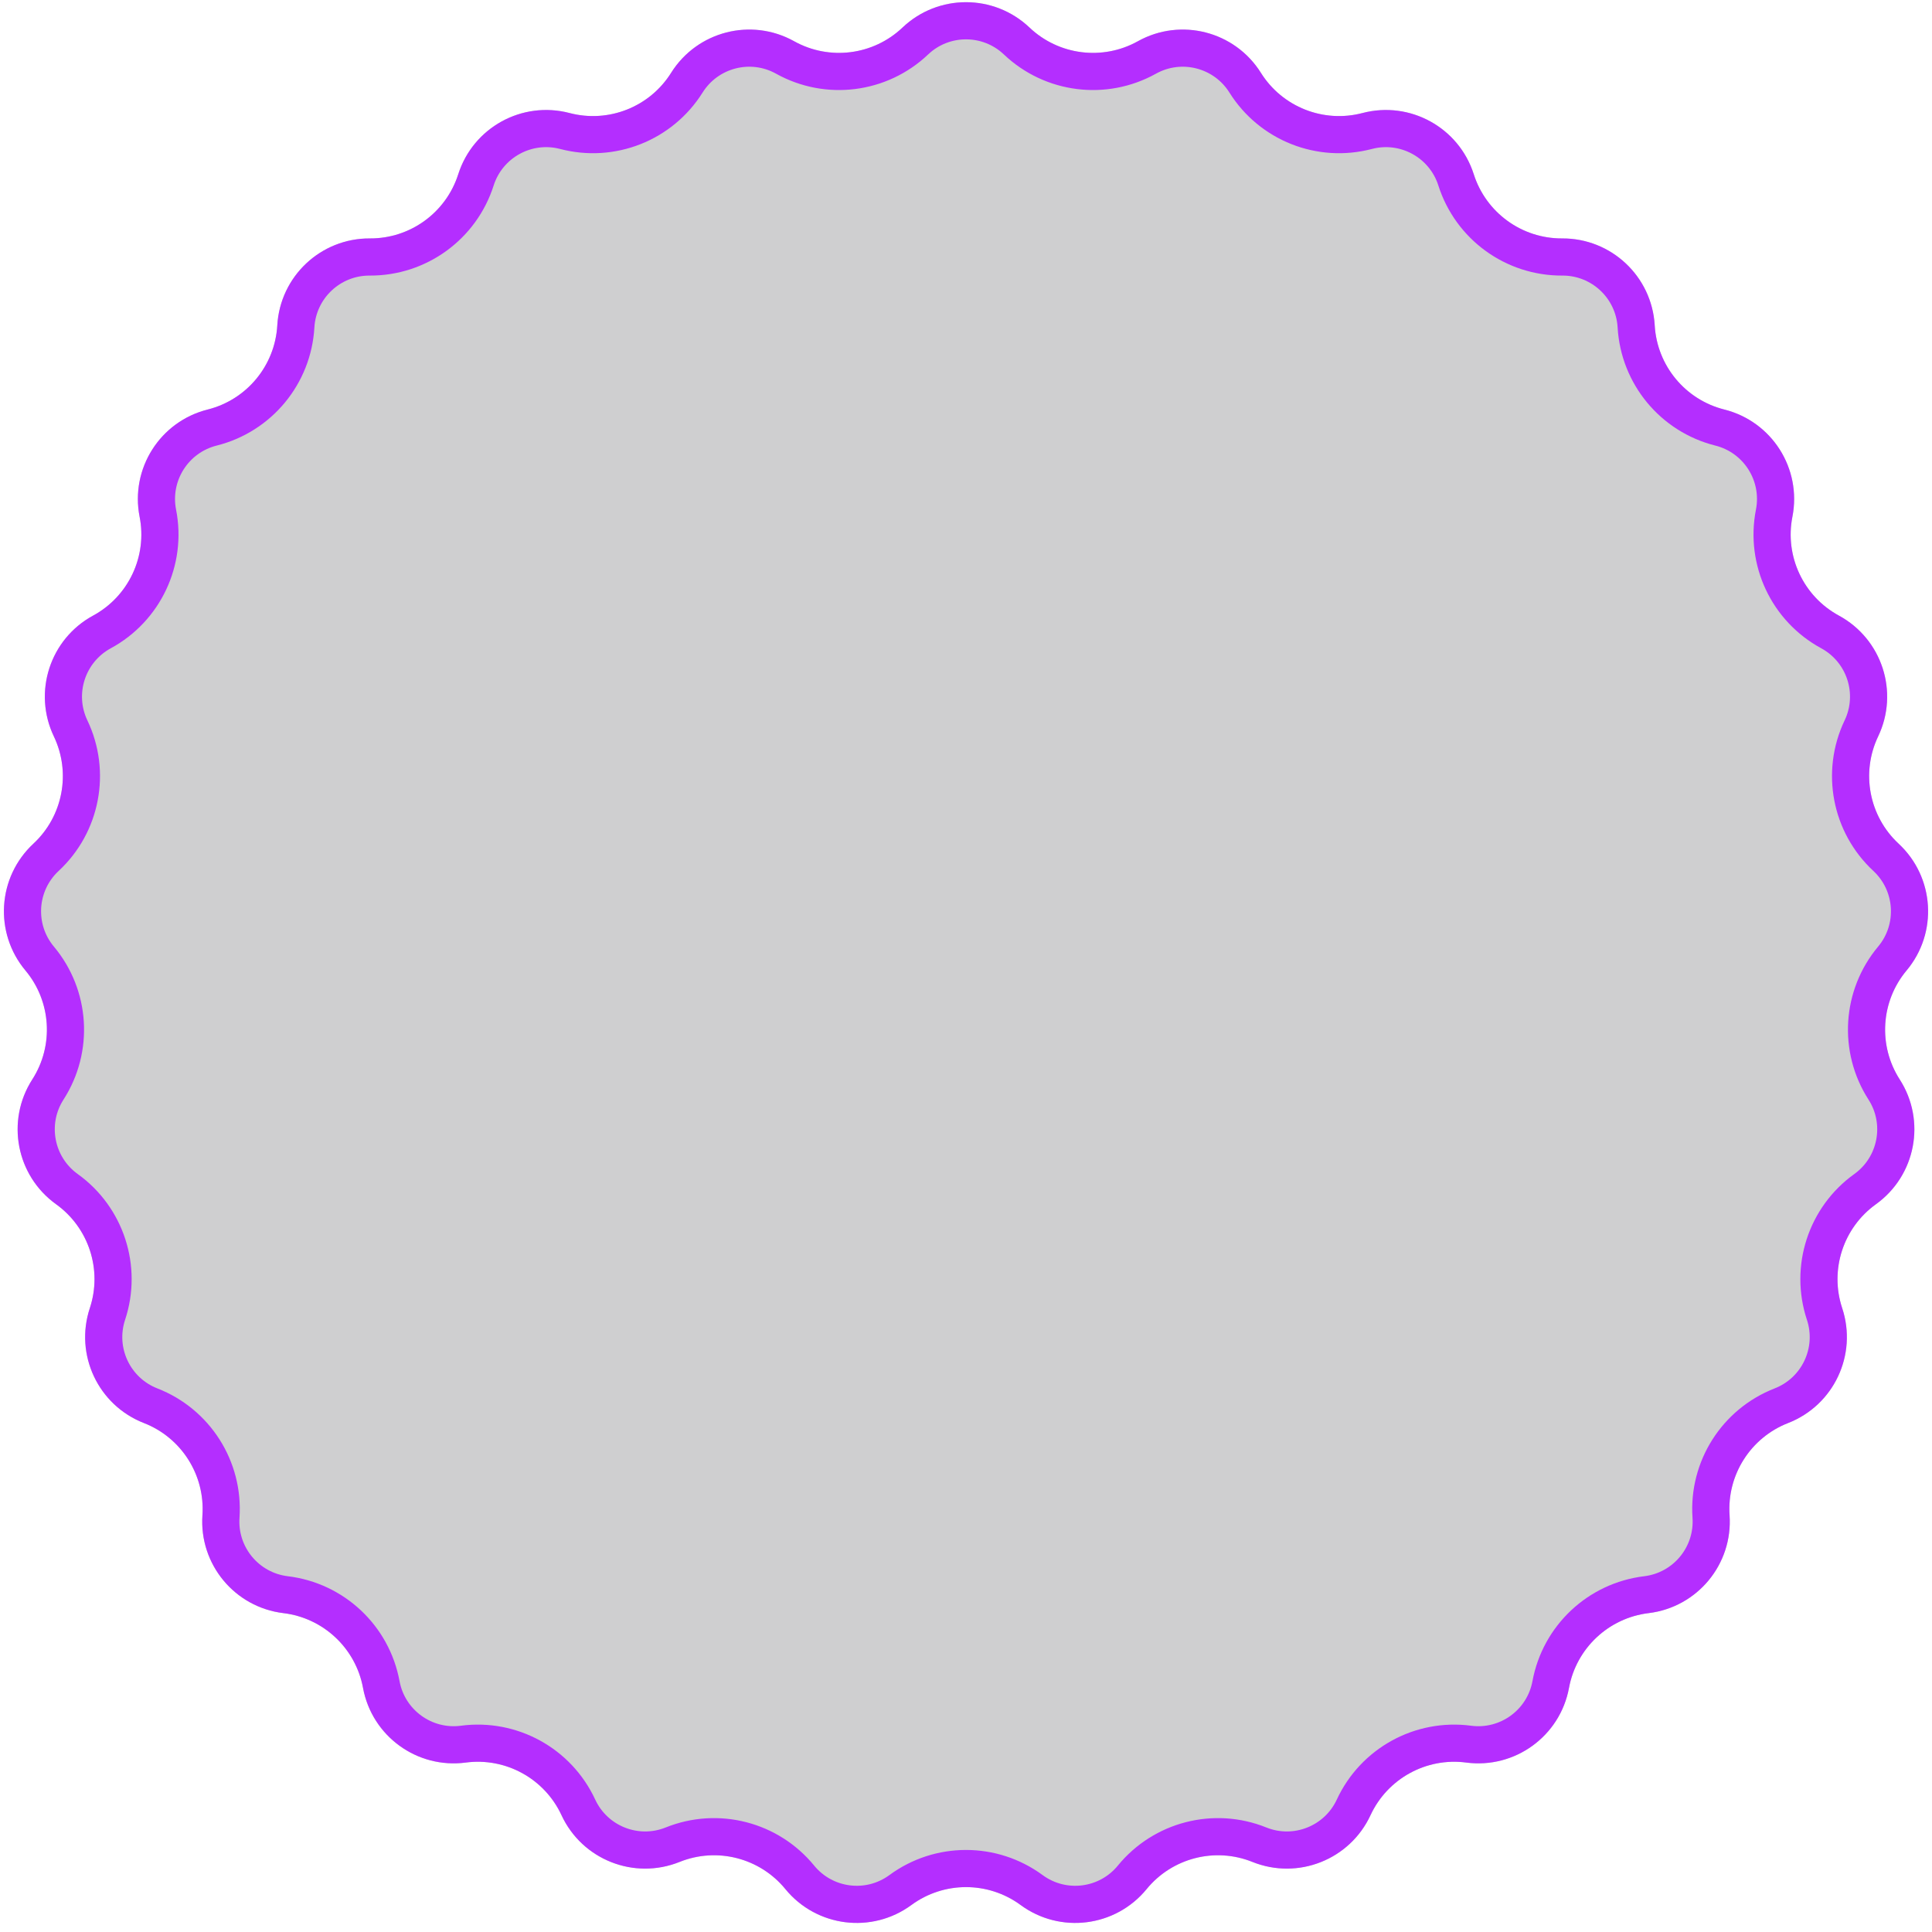
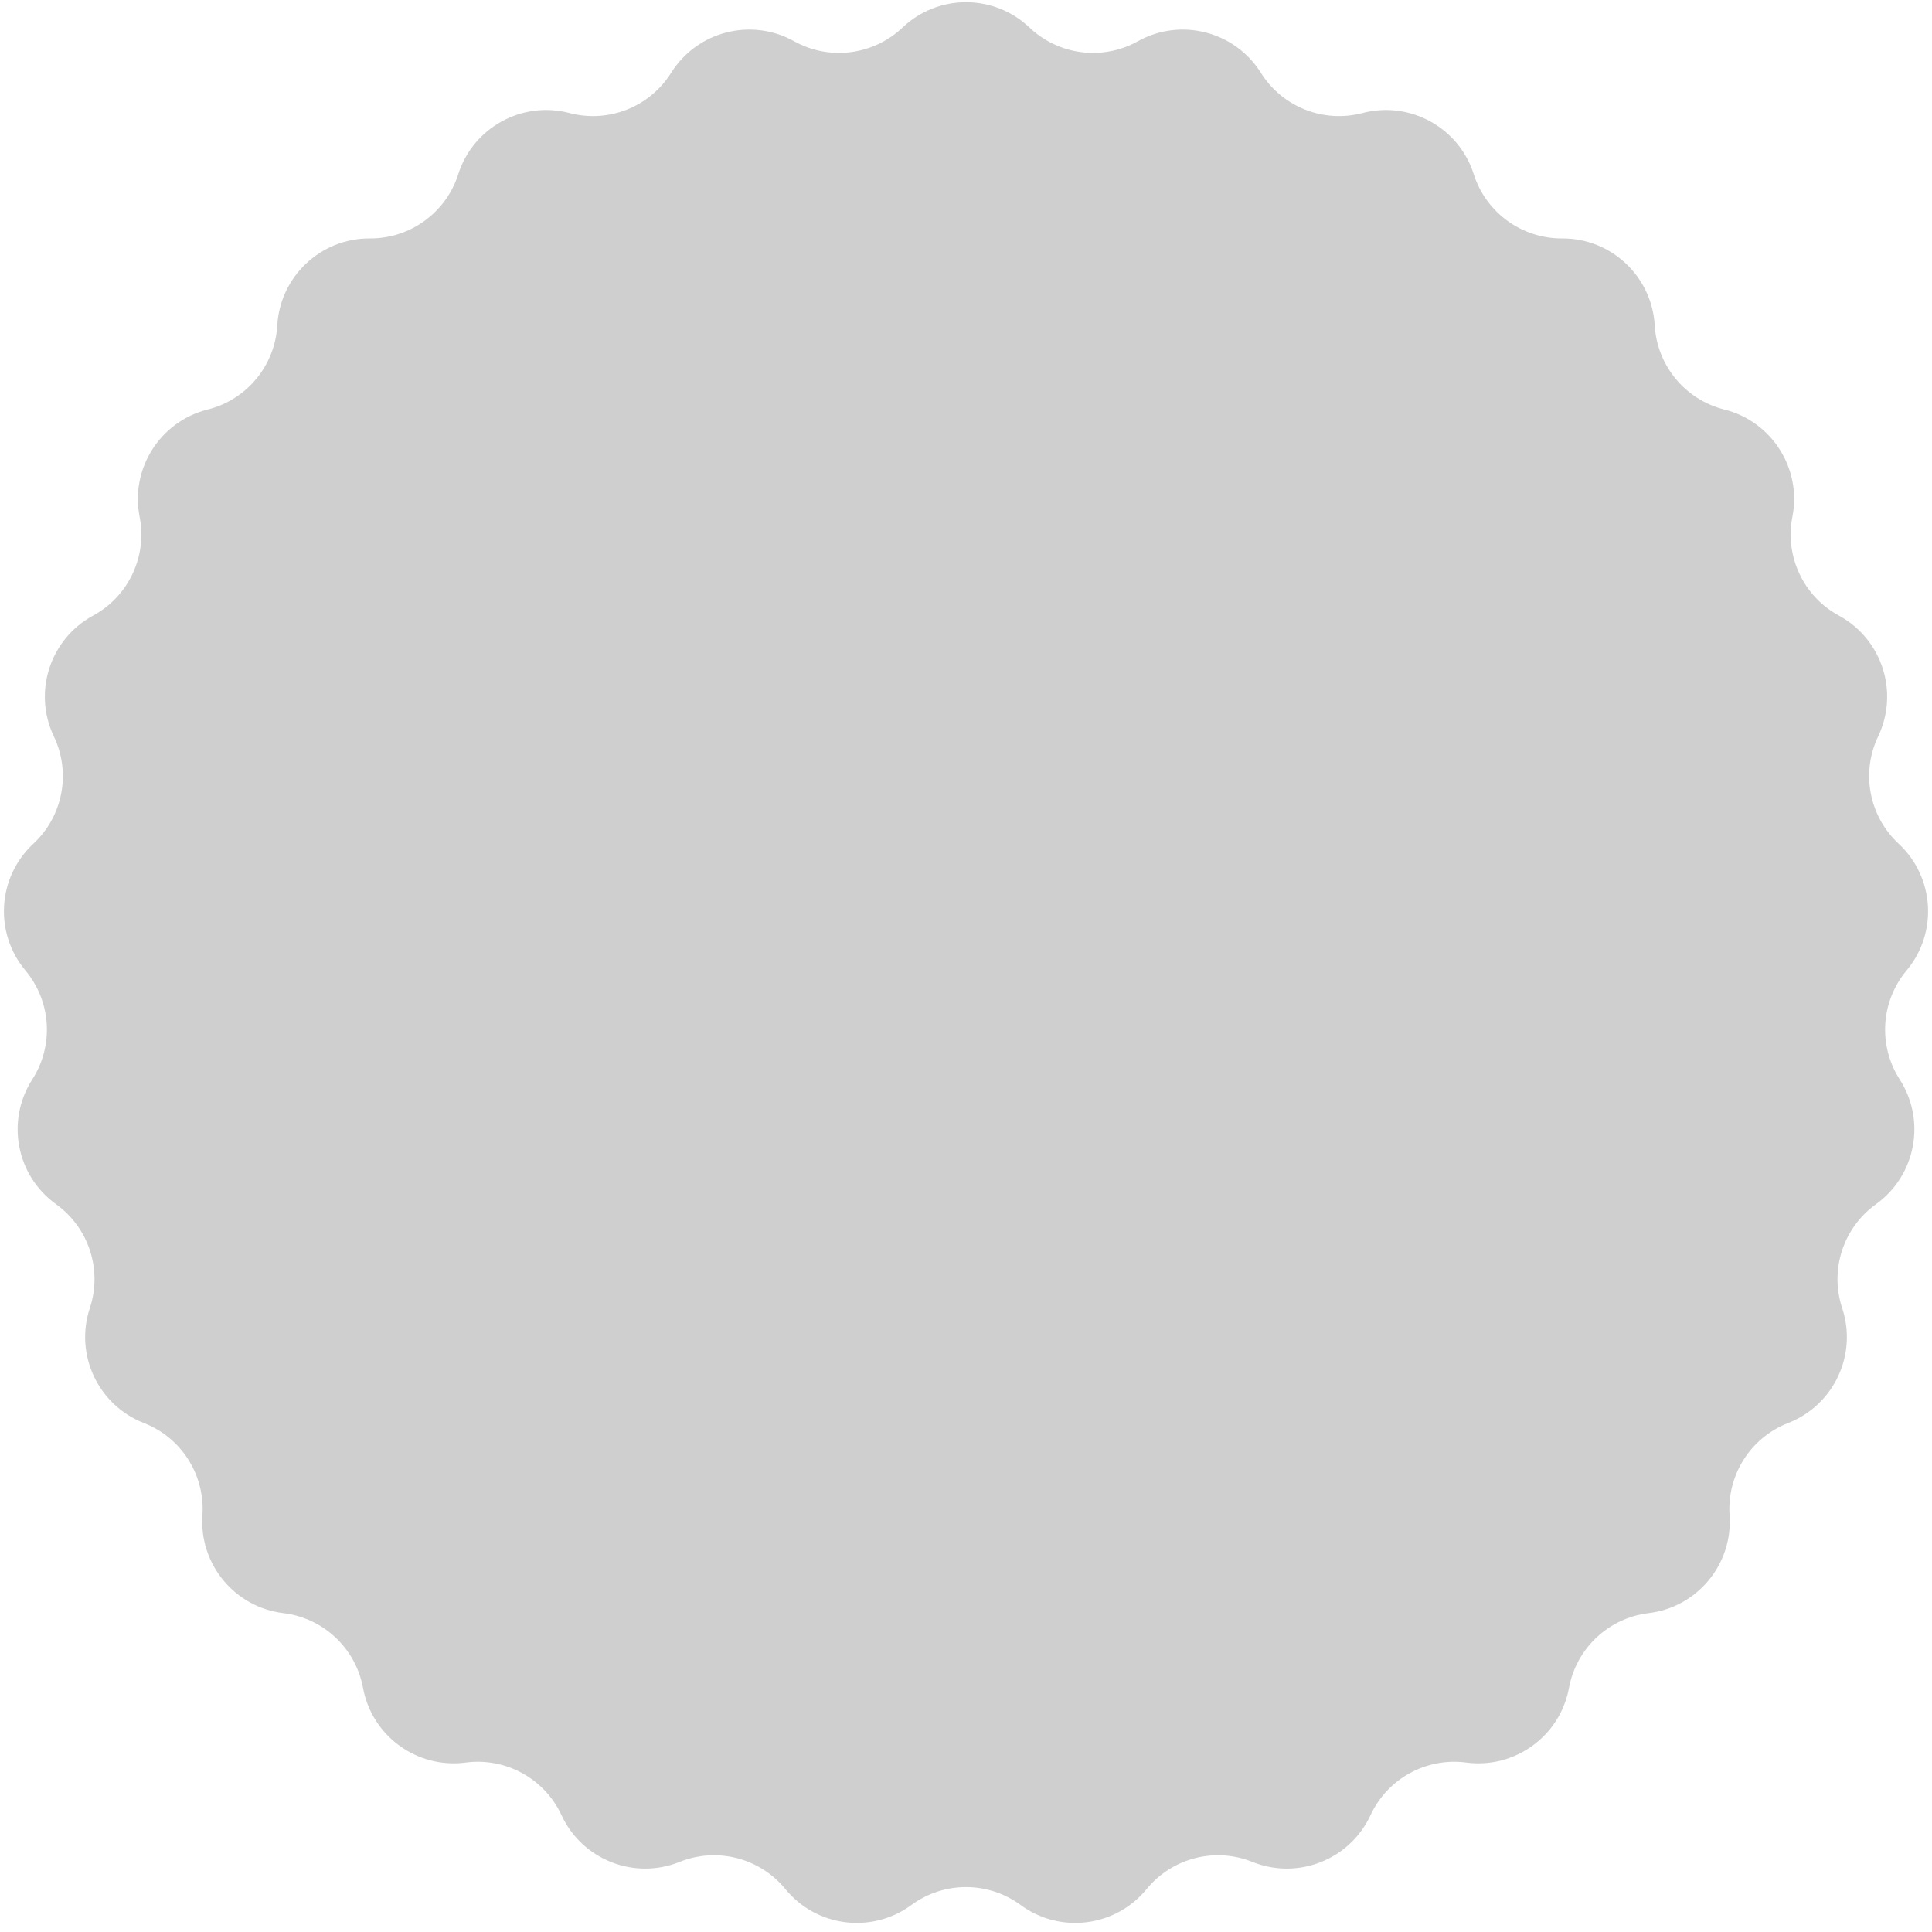
<svg xmlns="http://www.w3.org/2000/svg" width="208" height="208" viewBox="0 0 208 208" fill="none">
  <g filter="url(#filter0_b_93_618)">
    <path d="M97.164 2.965C100.996 -0.673 107.005 -0.673 110.837 2.965C113.986 5.955 118.712 6.552 122.505 4.439C127.121 1.868 132.942 3.363 135.749 7.84C138.055 11.518 142.484 13.272 146.684 12.169C151.794 10.827 157.06 13.722 158.666 18.756C159.985 22.893 163.838 25.693 168.18 25.669C173.464 25.64 177.845 29.754 178.148 35.029C178.396 39.364 181.433 43.034 185.644 44.09C190.769 45.376 193.989 50.451 192.971 55.635C192.134 59.896 194.162 64.206 197.978 66.276C202.622 68.797 204.479 74.512 202.203 79.281C200.333 83.199 201.226 87.878 204.407 90.833C208.278 94.429 208.656 100.427 205.266 104.479C202.48 107.809 202.181 112.564 204.527 116.217C207.383 120.662 206.257 126.566 201.965 129.648C198.438 132.181 196.966 136.711 198.331 140.833C199.991 145.849 197.432 151.287 192.509 153.205C188.463 154.781 185.911 158.803 186.207 163.135C186.568 168.406 182.737 173.037 177.492 173.67C173.181 174.191 169.709 177.451 168.918 181.721C167.957 186.916 163.095 190.449 157.857 189.758C153.552 189.19 149.378 191.485 147.551 195.423C145.327 200.217 139.739 202.429 134.837 200.457C130.809 198.836 126.196 200.021 123.446 203.382C120.101 207.471 114.138 208.224 109.881 205.095C106.382 202.524 101.619 202.524 98.12 205.095C93.863 208.224 87.9 207.471 84.555 203.382C81.806 200.021 77.192 198.836 73.164 200.457C68.262 202.429 62.674 200.217 60.451 195.423C58.623 191.485 54.449 189.19 50.145 189.758C44.906 190.449 40.044 186.916 39.083 181.721C38.293 177.451 34.82 174.191 30.51 173.67C25.264 173.037 21.433 168.406 21.794 163.135C22.09 158.803 19.538 154.781 15.492 153.205C10.569 151.287 8.01 145.849 9.671 140.833C11.035 136.711 9.563 132.181 6.036 129.648C1.745 126.566 0.619 120.662 3.474 116.217C5.821 112.564 5.522 107.809 2.736 104.479C-0.655 100.427 -0.277 94.429 3.594 90.833C6.776 87.878 7.668 83.199 5.798 79.281C3.522 74.512 5.379 68.797 10.023 66.276C13.839 64.206 15.868 59.896 15.031 55.635C14.012 50.451 17.232 45.376 22.357 44.09C26.569 43.034 29.605 39.364 29.854 35.029C30.157 29.754 34.537 25.64 39.821 25.669C44.163 25.693 48.017 22.893 49.336 18.756C50.941 13.722 56.207 10.827 61.318 12.169C65.517 13.272 69.946 11.518 72.252 7.84C75.059 3.363 80.88 1.868 85.496 4.439C89.289 6.552 94.015 5.955 97.164 2.965Z" fill="#121317" fill-opacity="0.2" />
-     <path d="M98.541 4.416C101.601 1.51 106.4 1.51 109.46 4.416C113.243 8.007 118.921 8.724 123.478 6.186C127.165 4.133 131.813 5.327 134.054 8.902C136.825 13.322 142.146 15.428 147.192 14.103C151.273 13.032 155.478 15.344 156.76 19.364C158.345 24.334 162.975 27.697 168.191 27.669C172.411 27.646 175.909 30.931 176.151 35.143C176.45 40.351 180.098 44.761 185.157 46.03C189.25 47.057 191.821 51.109 191.008 55.25C190.003 60.368 192.439 65.546 197.024 68.034C200.733 70.047 202.216 74.611 200.398 78.419C198.151 83.127 199.224 88.748 203.046 92.298C206.138 95.17 206.439 99.96 203.732 103.196C200.384 107.197 200.025 112.909 202.844 117.298C205.125 120.848 204.225 125.562 200.798 128.023C196.561 131.066 194.793 136.509 196.432 141.461C197.758 145.467 195.715 149.809 191.783 151.341C186.922 153.235 183.856 158.067 184.212 163.271C184.5 167.481 181.441 171.179 177.252 171.684C172.073 172.31 167.901 176.227 166.952 181.357C166.184 185.506 162.301 188.327 158.118 187.775C152.947 187.093 147.931 189.85 145.736 194.582C143.961 198.409 139.499 200.176 135.584 198.601C130.745 196.654 125.201 198.078 121.898 202.115C119.227 205.381 114.465 205.983 111.065 203.484C106.862 200.395 101.139 200.395 96.936 203.484C93.536 205.983 88.775 205.381 86.103 202.115C82.8 198.078 77.257 196.654 72.417 198.601C68.503 200.176 64.04 198.409 62.265 194.582C60.07 189.85 55.055 187.093 49.883 187.775C45.7 188.327 41.817 185.506 41.049 181.357C40.1 176.227 35.928 172.31 30.75 171.684C26.56 171.179 23.501 167.481 23.789 163.271C24.145 158.067 21.079 153.235 16.218 151.341C12.287 149.809 10.243 145.467 11.569 141.461C13.208 136.509 11.44 131.066 7.203 128.023C3.776 125.562 2.876 120.848 5.157 117.298C7.976 112.909 7.617 107.197 4.27 103.196C1.562 99.96 1.864 95.17 4.955 92.298C8.777 88.748 9.85 83.127 7.603 78.419C5.785 74.611 7.268 70.047 10.977 68.034C15.562 65.546 17.999 60.368 16.993 55.25C16.18 51.109 18.751 47.057 22.844 46.03C27.904 44.761 31.551 40.351 31.85 35.143C32.092 30.931 35.591 27.646 39.81 27.669C45.026 27.697 49.656 24.334 51.241 19.364C52.523 15.344 56.729 13.032 60.81 14.103C65.855 15.428 71.176 13.322 73.947 8.902C76.188 5.327 80.837 4.133 84.523 6.186C89.08 8.724 94.758 8.007 98.541 4.416Z" stroke="#B42EFF" stroke-width="4" />
  </g>
  <defs>
    <filter id="filter0_b_93_618" x="-19.578" y="-19.763" width="247.158" height="246.787" filterUnits="userSpaceOnUse" color-interpolation-filters="sRGB">
      <feFlood flood-opacity="0" result="BackgroundImageFix" />
      <feGaussianBlur in="BackgroundImageFix" stdDeviation="10" />
      <feComposite in2="SourceAlpha" operator="in" result="effect1_backgroundBlur_93_618" />
      <feBlend mode="normal" in="SourceGraphic" in2="effect1_backgroundBlur_93_618" result="shape" />
    </filter>
  </defs>
</svg>